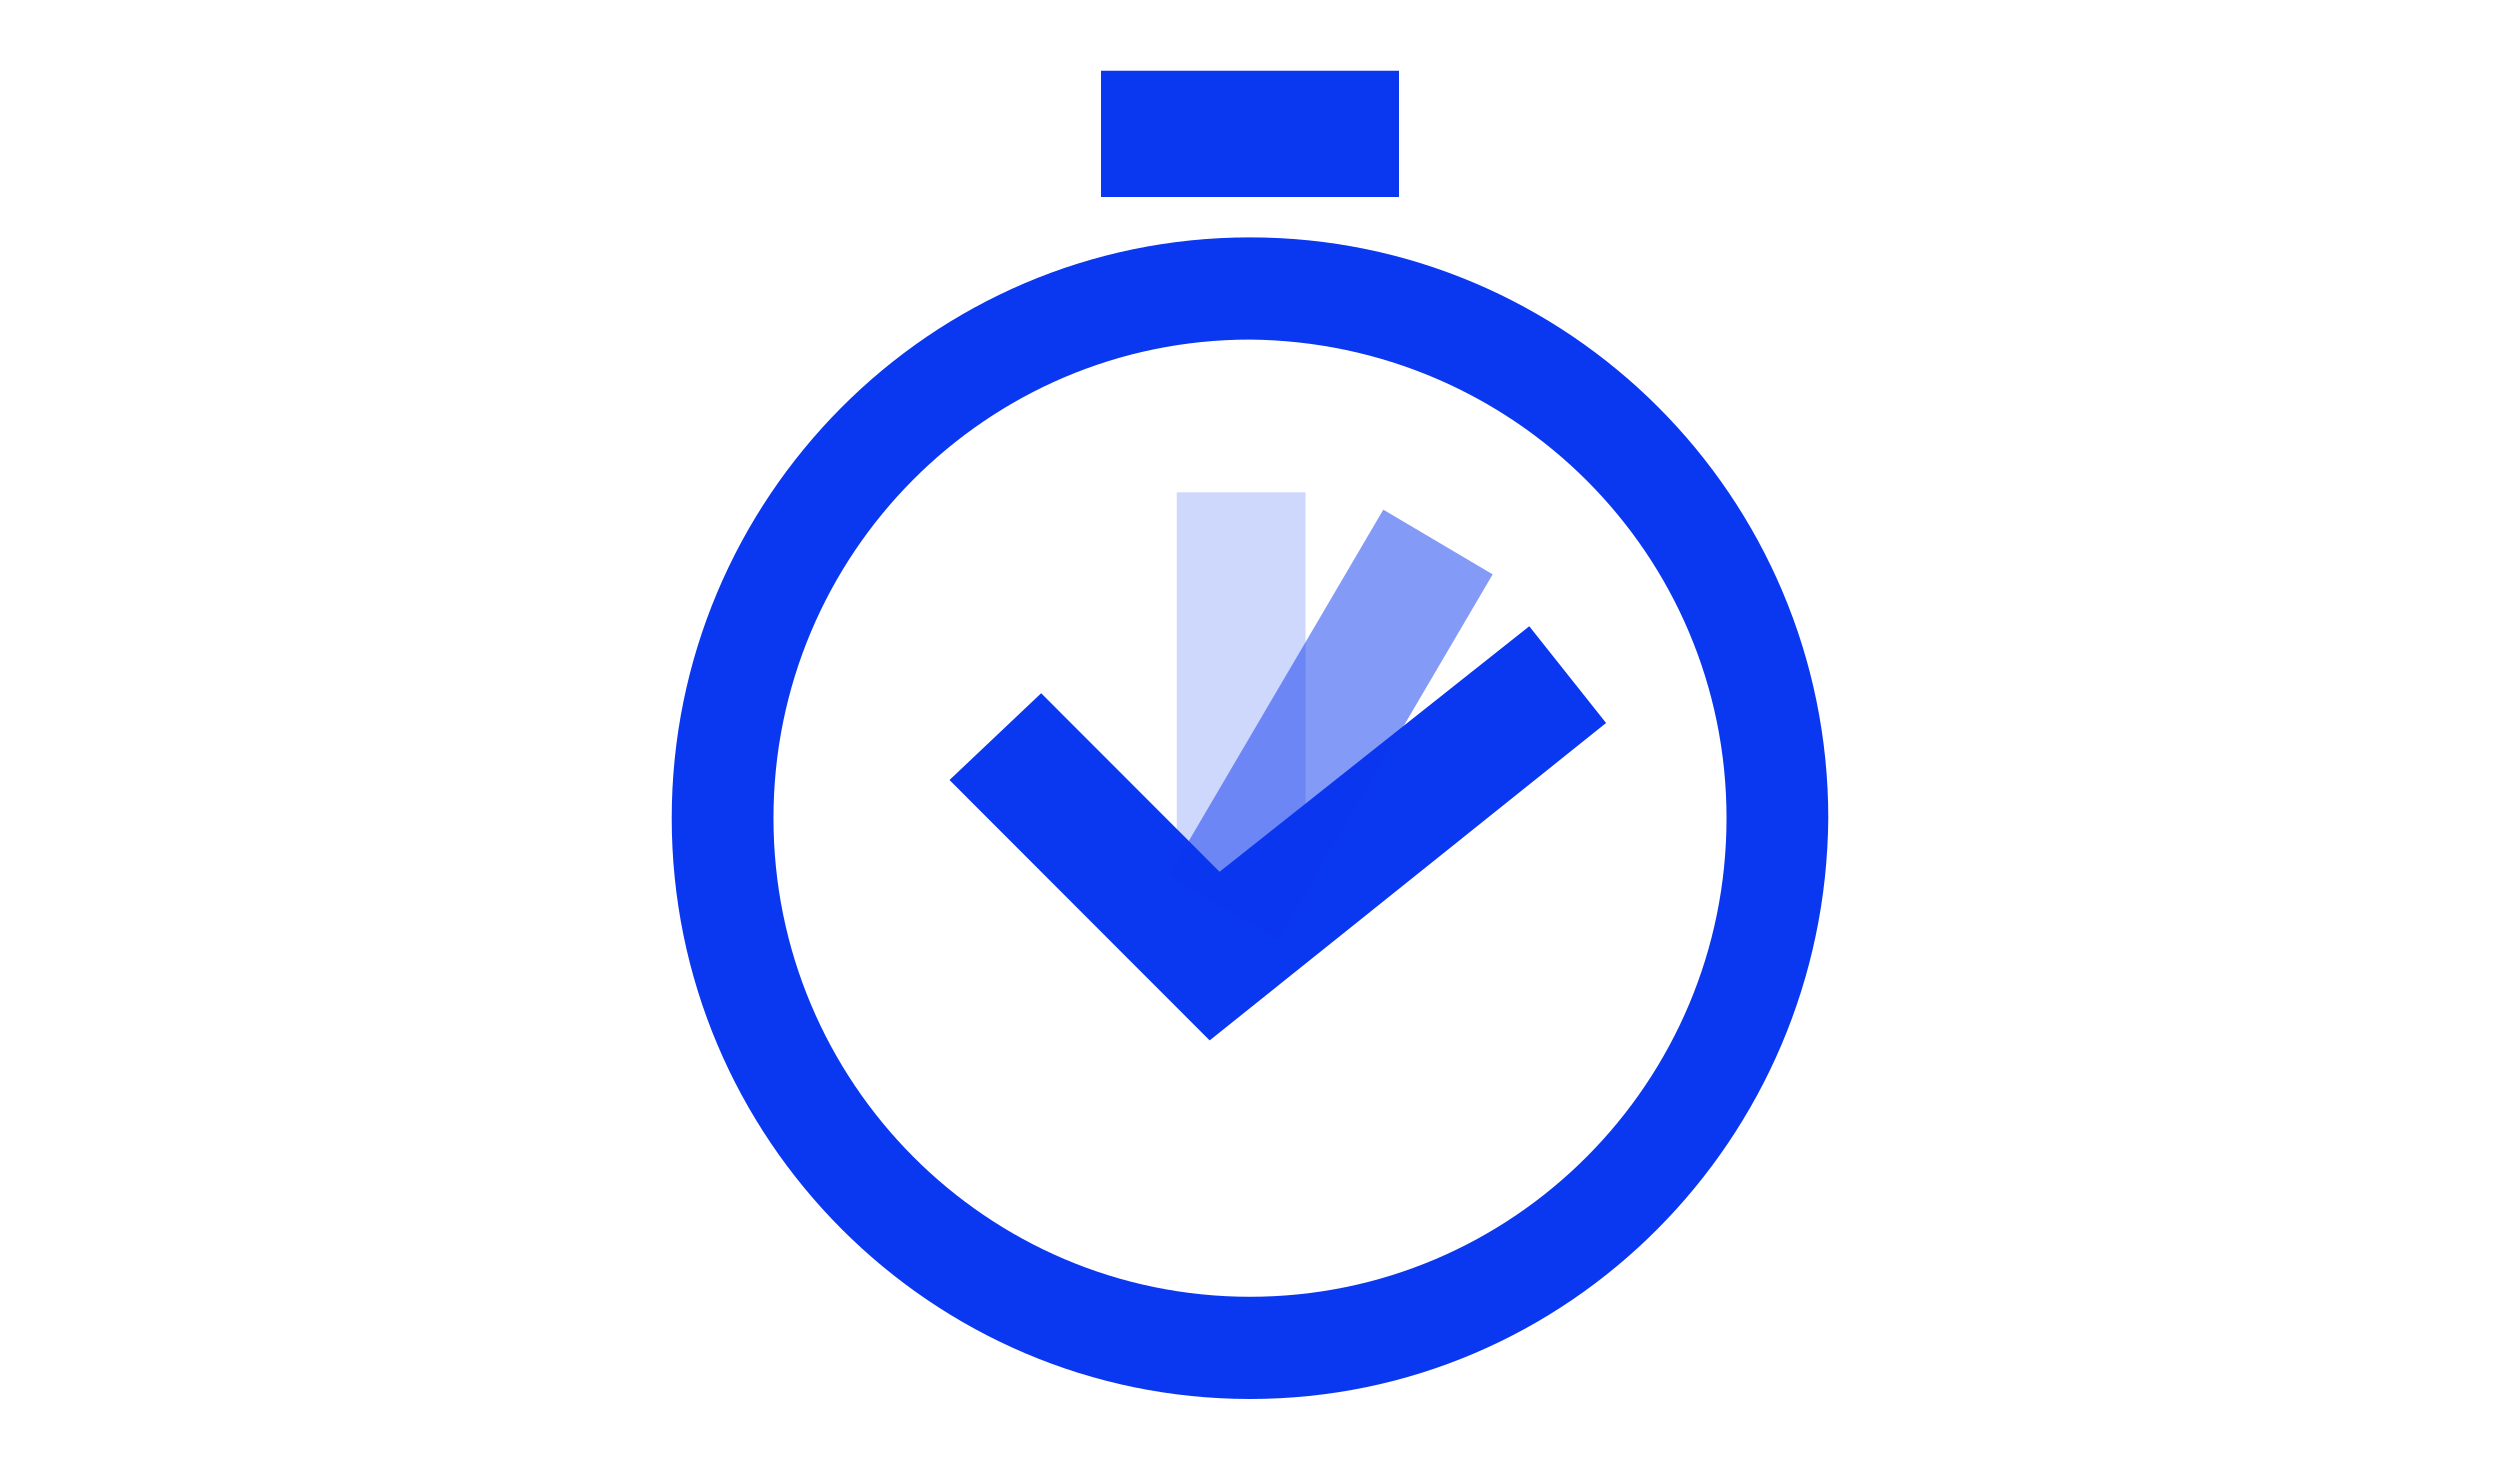
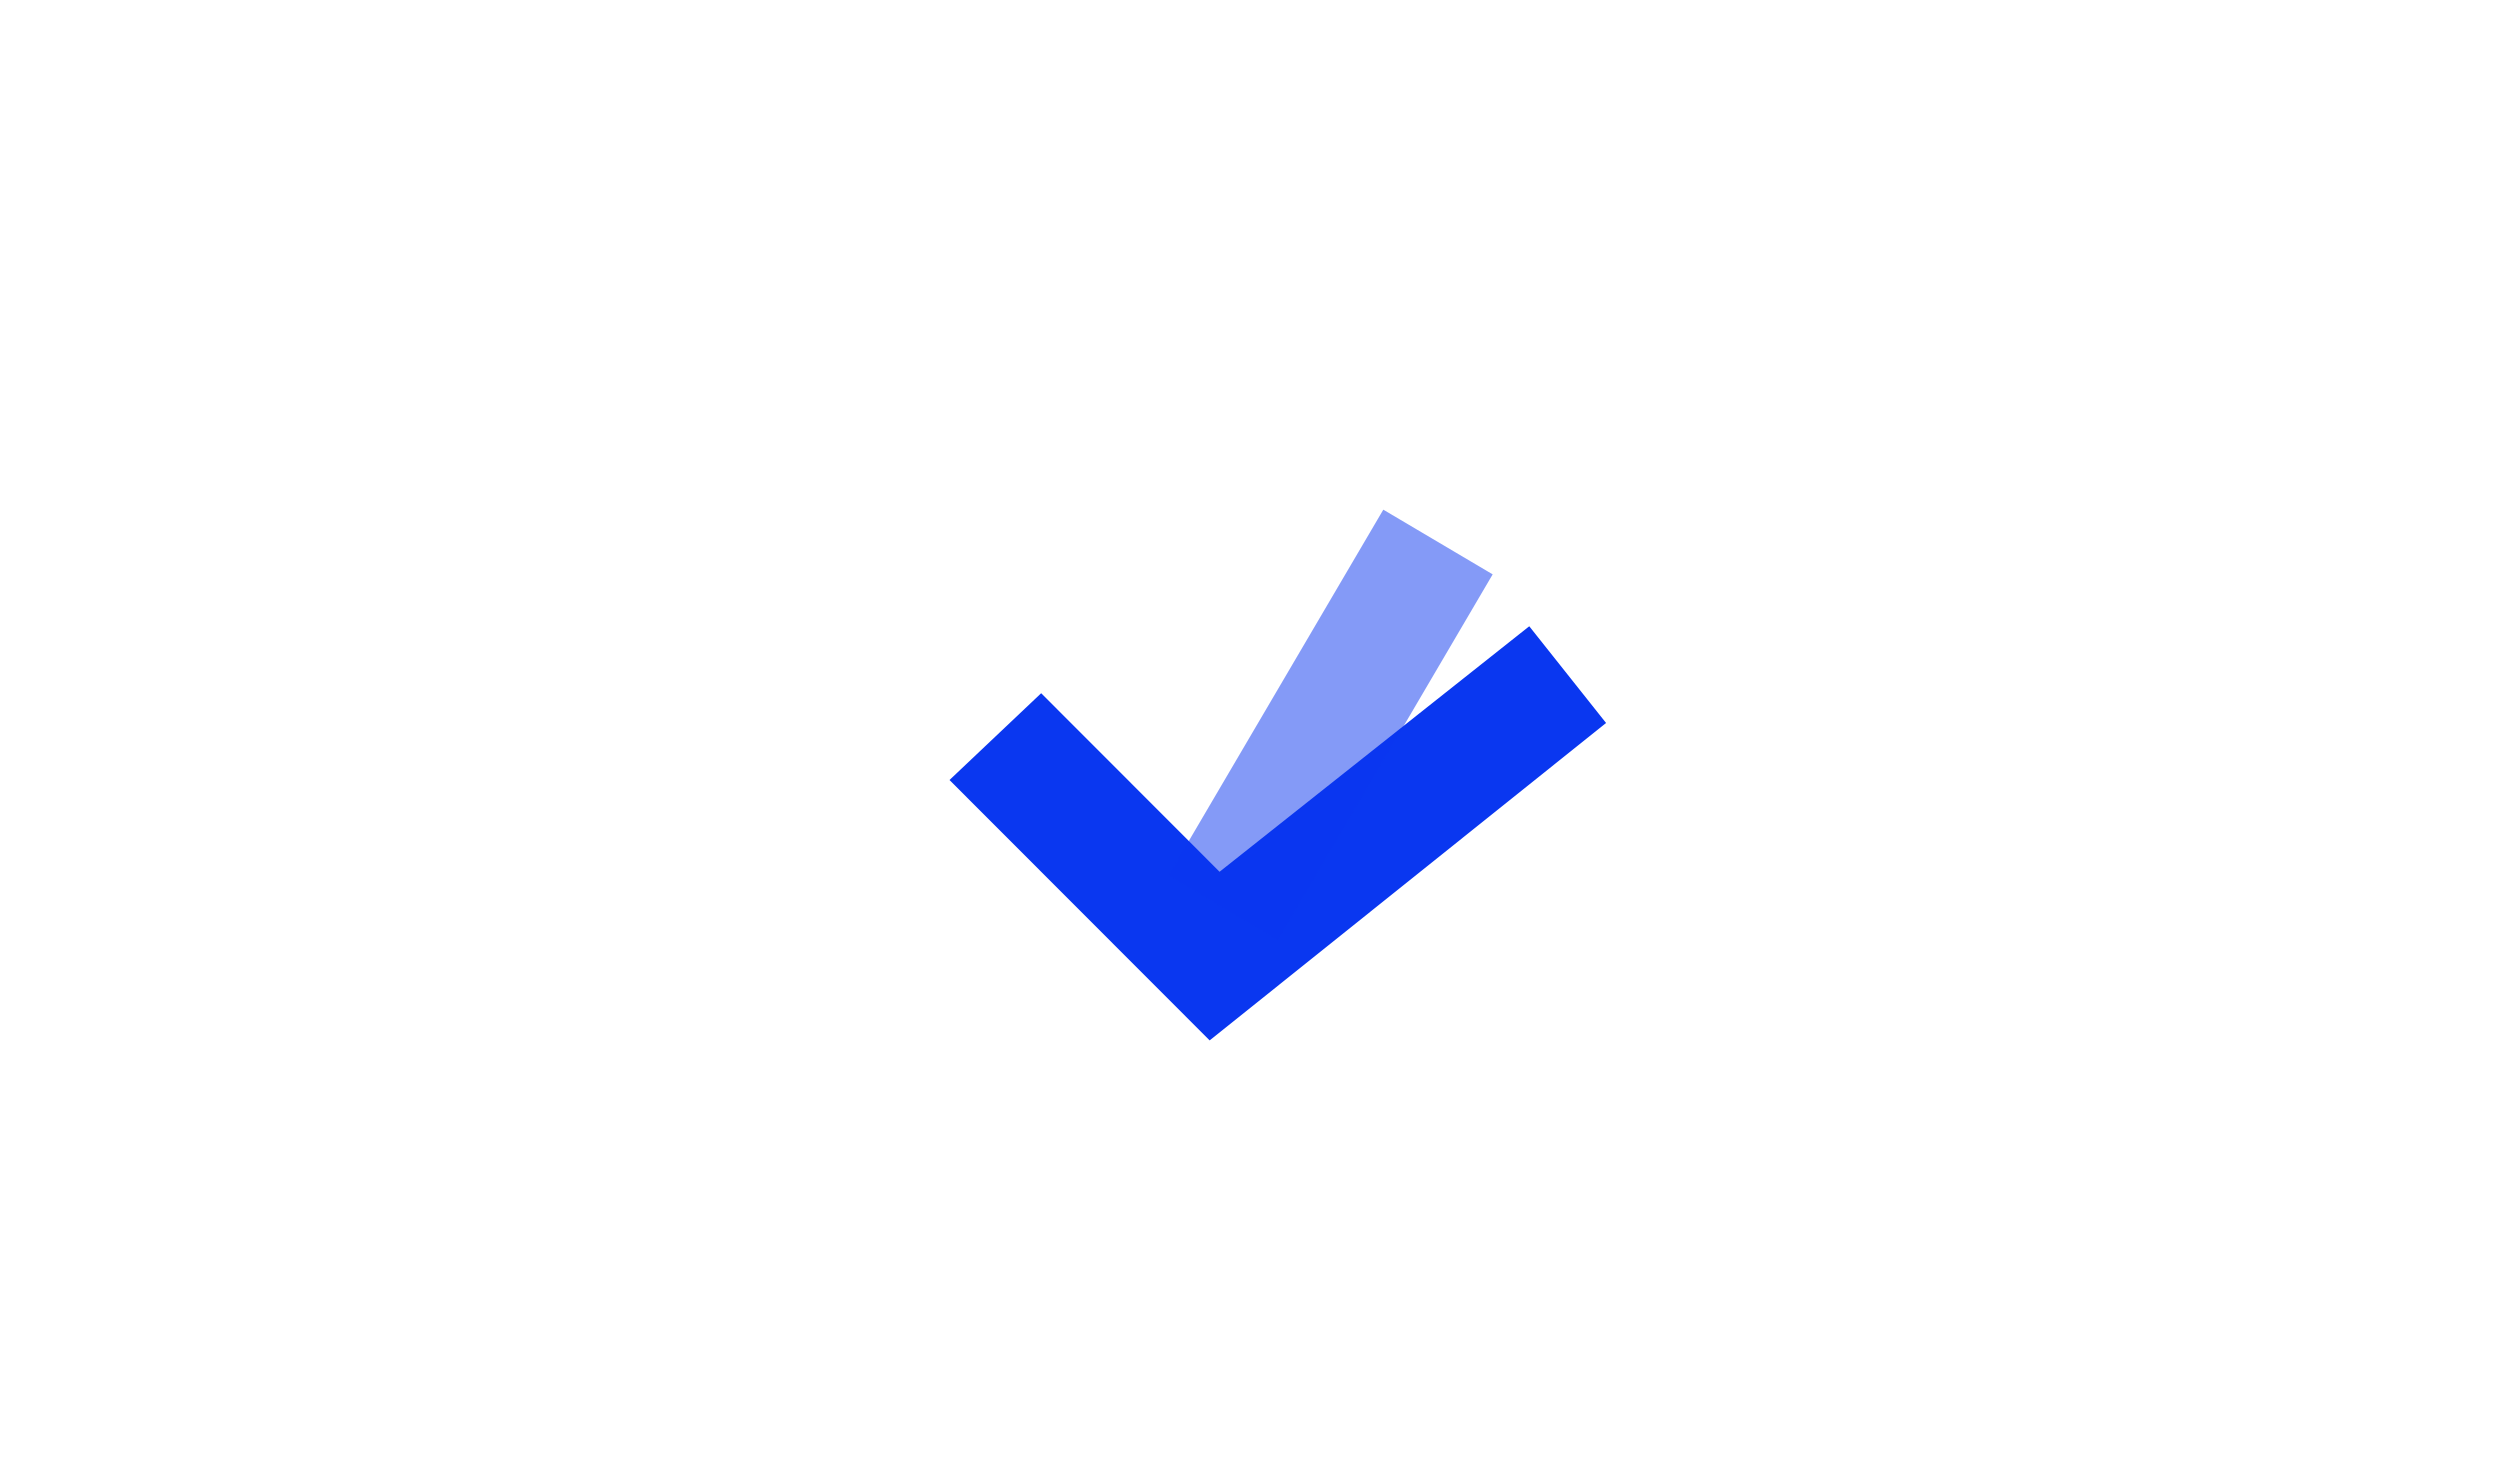
<svg xmlns="http://www.w3.org/2000/svg" width="495" height="291">
  <g fill="#0A37F0">
-     <path d="M247.5 277C184.599 277 133 225.67 133 162c0-63.176 51.107-115 114.5-115C310.401 47 362 98.33 362 162c-.491 63.67-51.599 115-114.5 115zm0-209.764c-52.09 0-94.352 42.446-94.352 94.764s42.262 94.764 94.352 94.764 94.352-42.446 94.352-94.764S299.59 67.73 247.5 67.236zM218 14h59v25h-59z" />
-     <path d="M233 97.482h25.5v82.024H233z" opacity=".2" />
    <path d="M239.51 206L188 154.443l18.15-17.186 35.322 35.354L302.792 124 318 143.15z" />
    <path d="M231.357 173.371l42.538-72.456 21.654 12.81-42.538 72.457z" opacity=".5" />
  </g>
</svg>